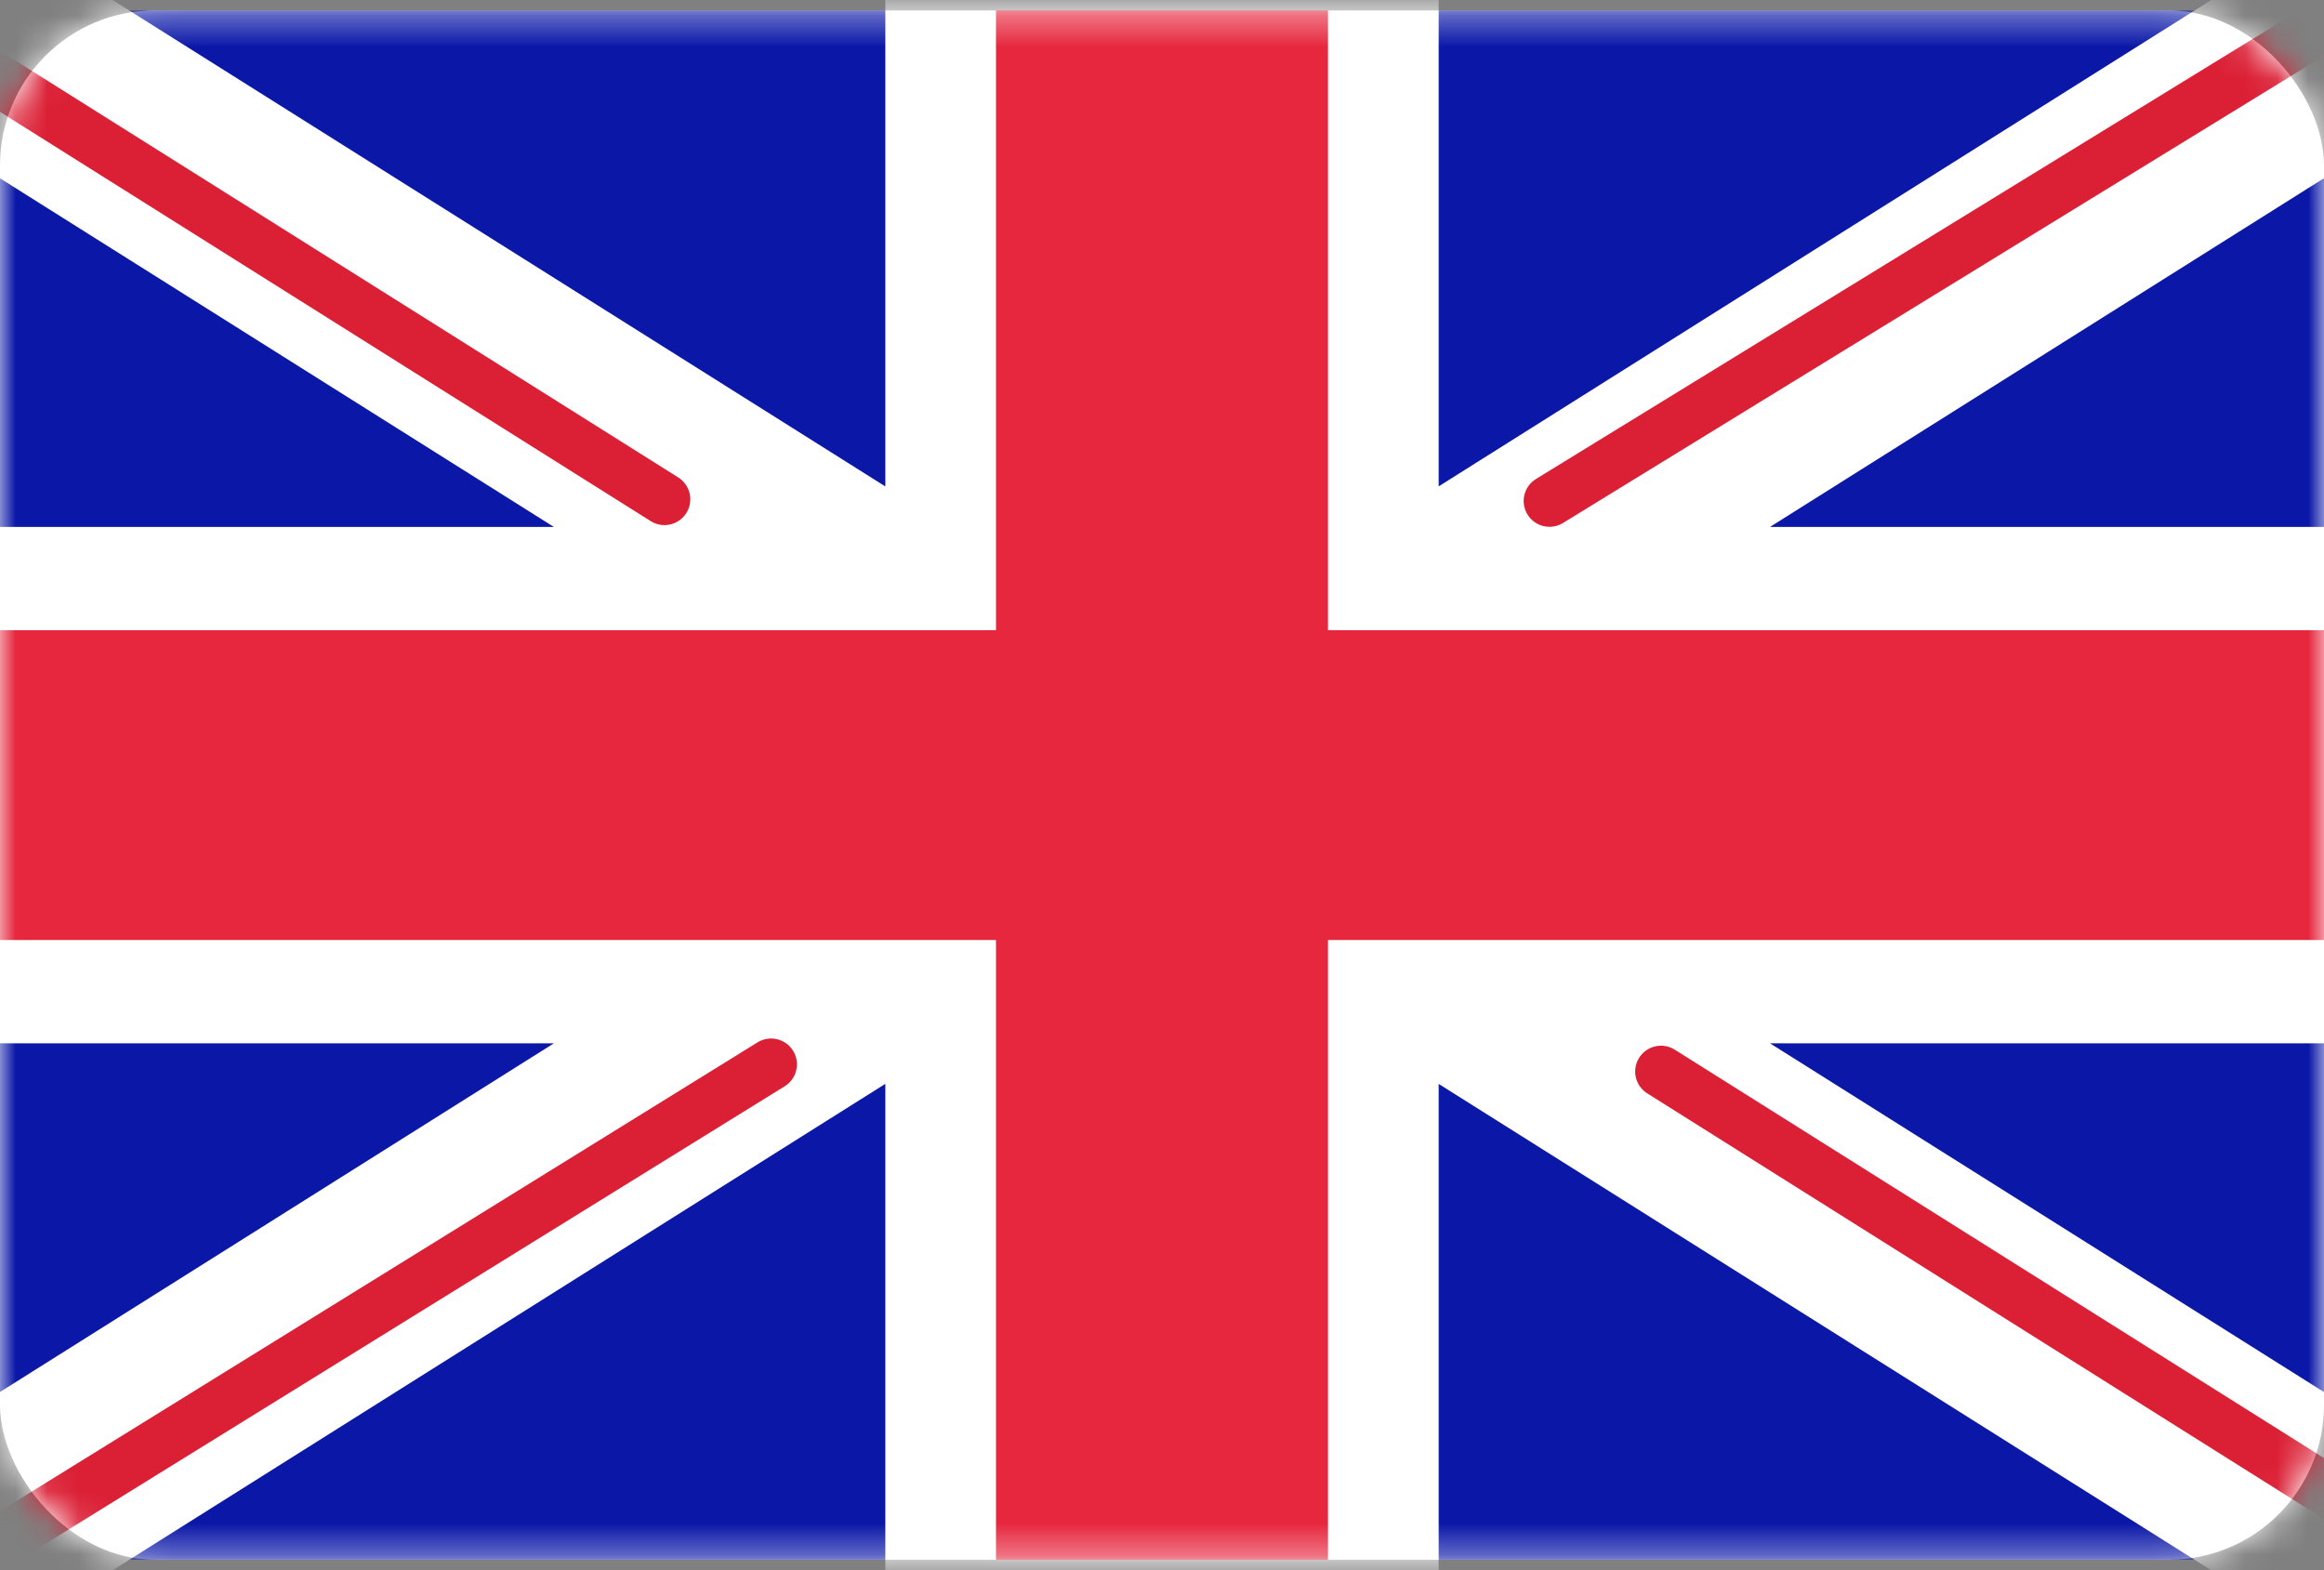
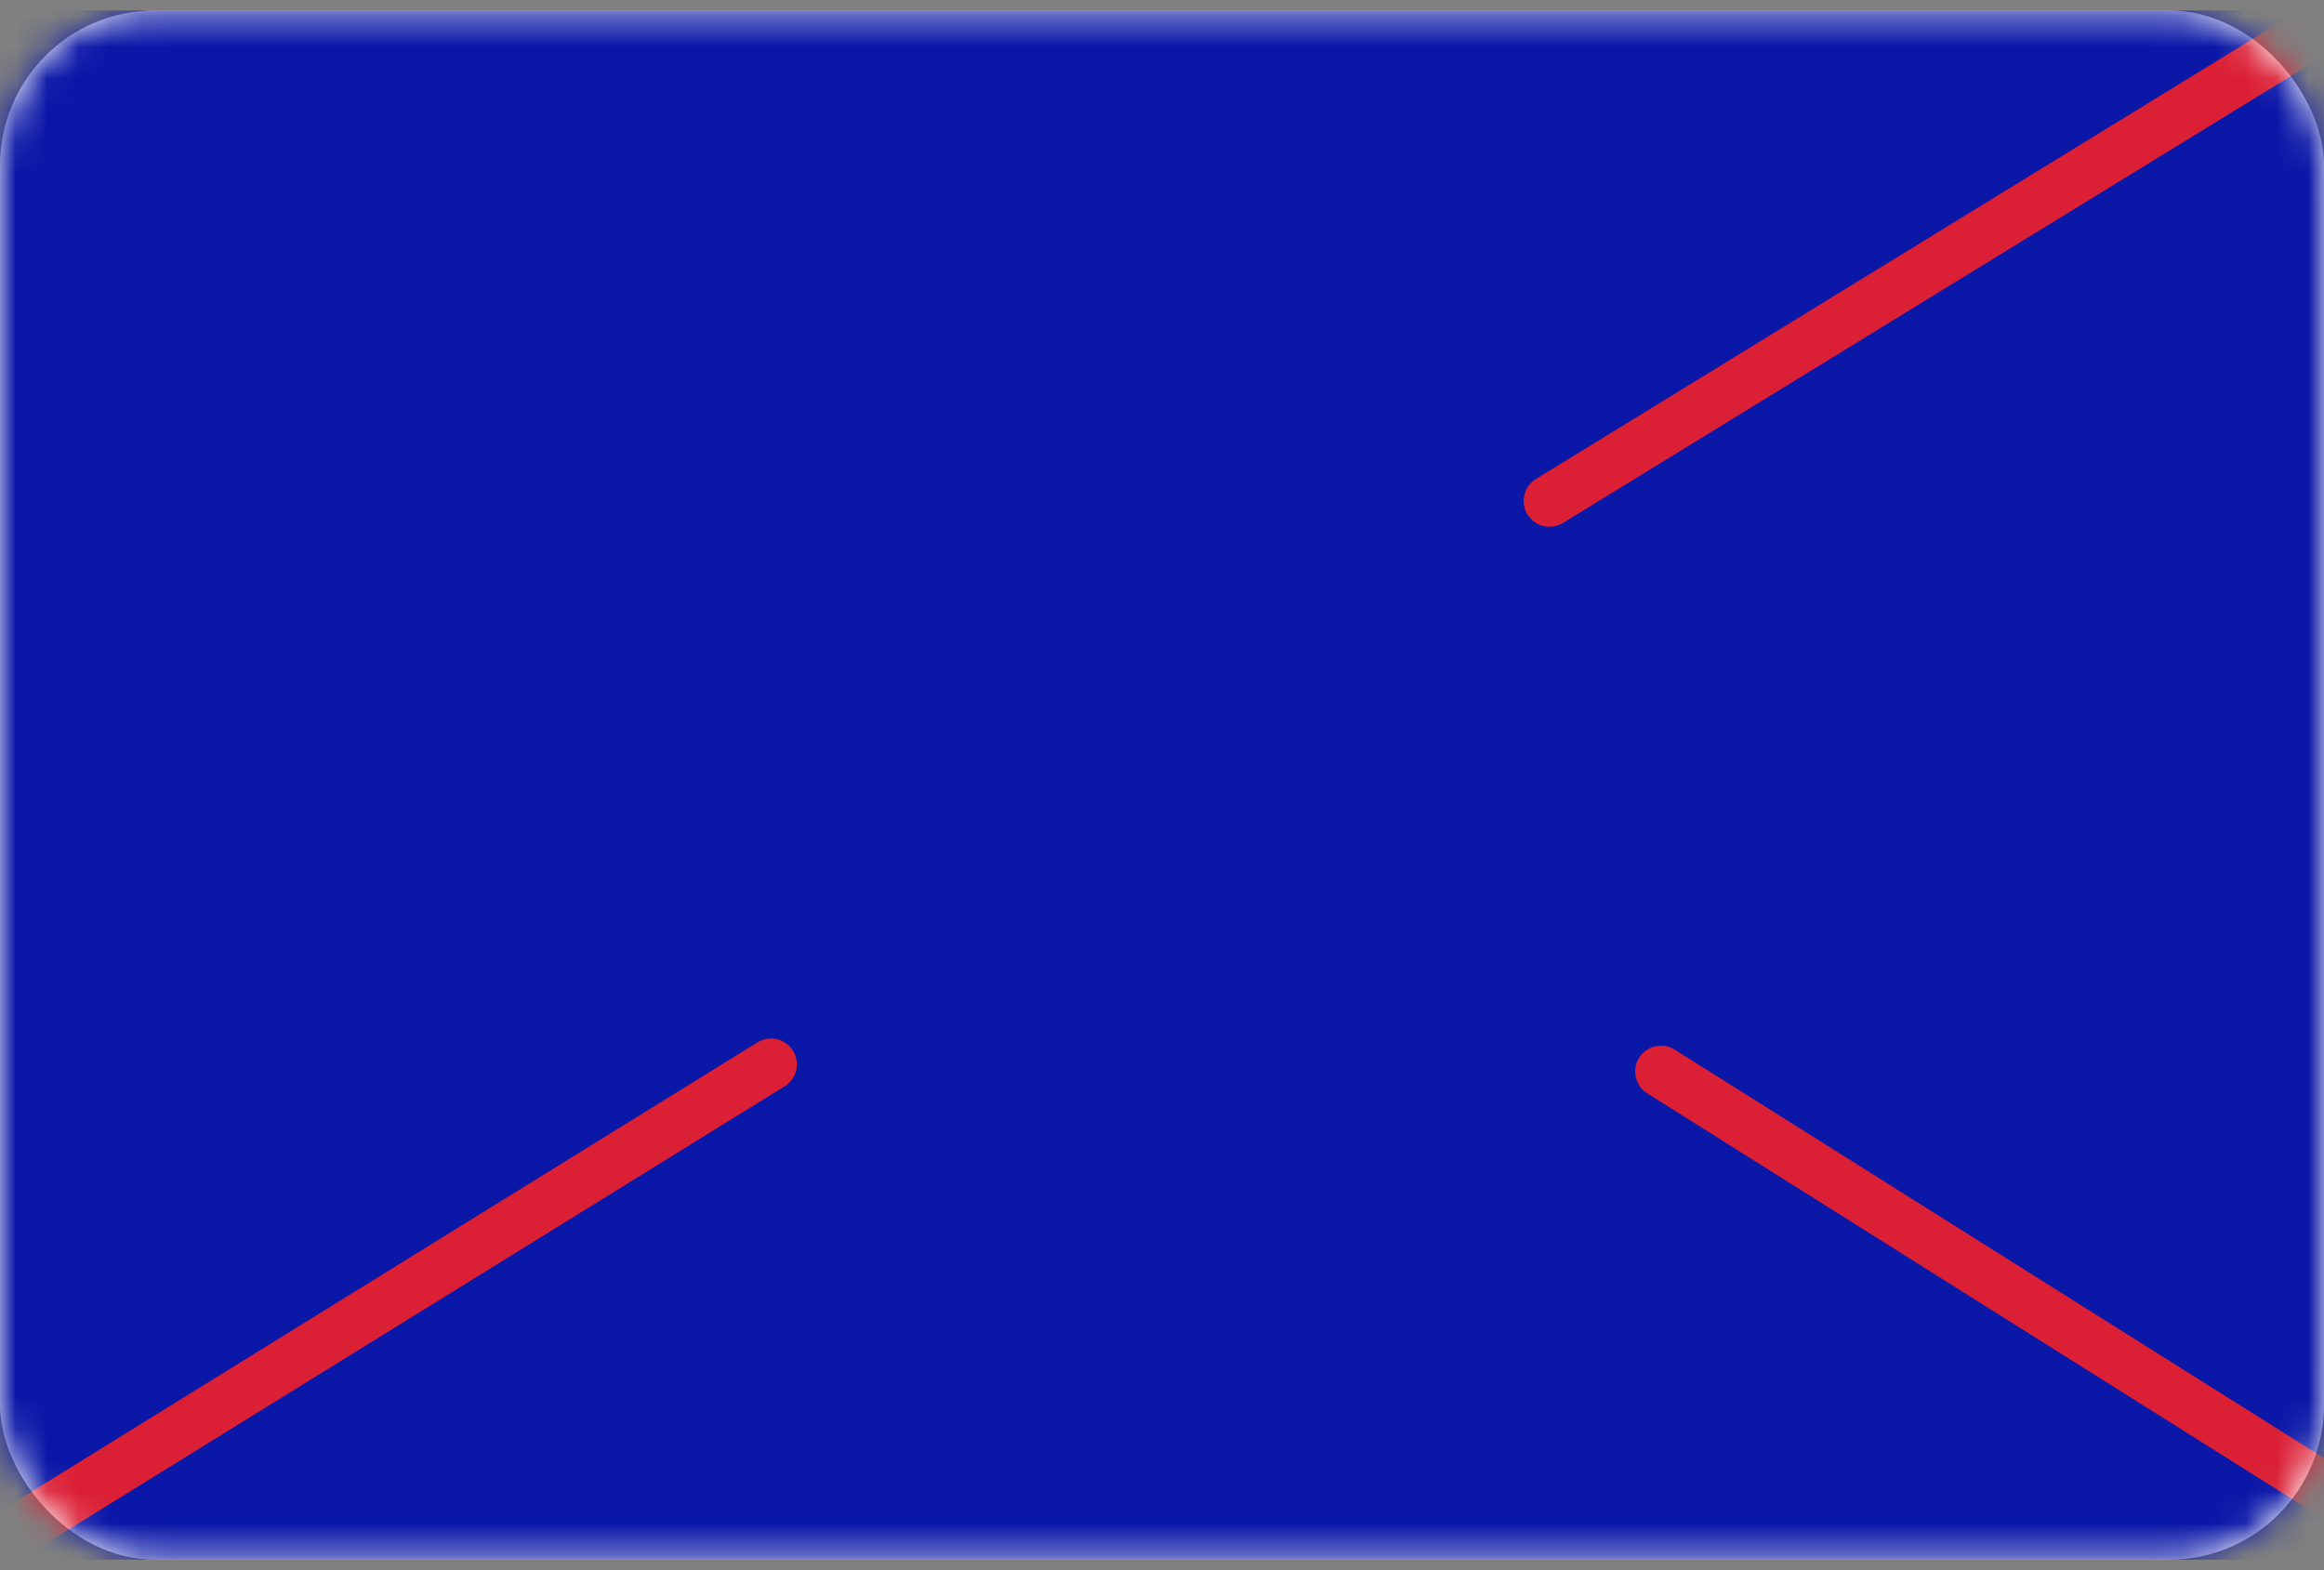
<svg xmlns="http://www.w3.org/2000/svg" width="74" height="50" viewBox="0 0 74 50" fill="none">
  <rect x="0" y="0" width="74" height="50" fill="#808080" stroke="none" />
  <rect y="0.333" width="74" height="49.333" rx="4.933" fill="white" />
  <mask id="mask0_11_299" style="mask-type:luminance" maskUnits="userSpaceOnUse" x="0" y="0" width="74" height="50">
    <rect y="0.333" width="74" height="49.333" rx="4.933" fill="white" />
  </mask>
  <g mask="url(#mask0_11_299)">
    <rect y="0.333" width="74" height="49.333" fill="#0A17A7" />
-     <path fill-rule="evenodd" clip-rule="evenodd" d="M17.636 33.223L-7.332 48.942L-3.391 54.395L28.191 34.513V52.957H45.81V34.516L77.387 54.395L81.328 48.942L56.36 33.223H74V16.779H56.36L81.328 1.061L77.387 -4.393L45.81 15.487V-2.954H28.191V15.49L-3.392 -4.392L-7.333 1.061L17.635 16.779H0V33.223H17.636Z" fill="white" />
    <path d="M49.338 15.953L82.811 -4.6" stroke="#DB1F35" stroke-width="1.644" stroke-linecap="round" />
    <path d="M52.889 34.121L82.895 52.998" stroke="#DB1F35" stroke-width="1.644" stroke-linecap="round" />
-     <path d="M21.158 15.899L-10.141 -3.788" stroke="#DB1F35" stroke-width="1.644" stroke-linecap="round" />
    <path d="M24.553 33.892L-10.141 55.366" stroke="#DB1F35" stroke-width="1.644" stroke-linecap="round" />
-     <path fill-rule="evenodd" clip-rule="evenodd" d="M0 29.933H31.714V49.667H42.286V29.933H74V20.067H42.286V0.333H31.714V20.067H0V29.933Z" fill="#E6273E" />
  </g>
</svg>